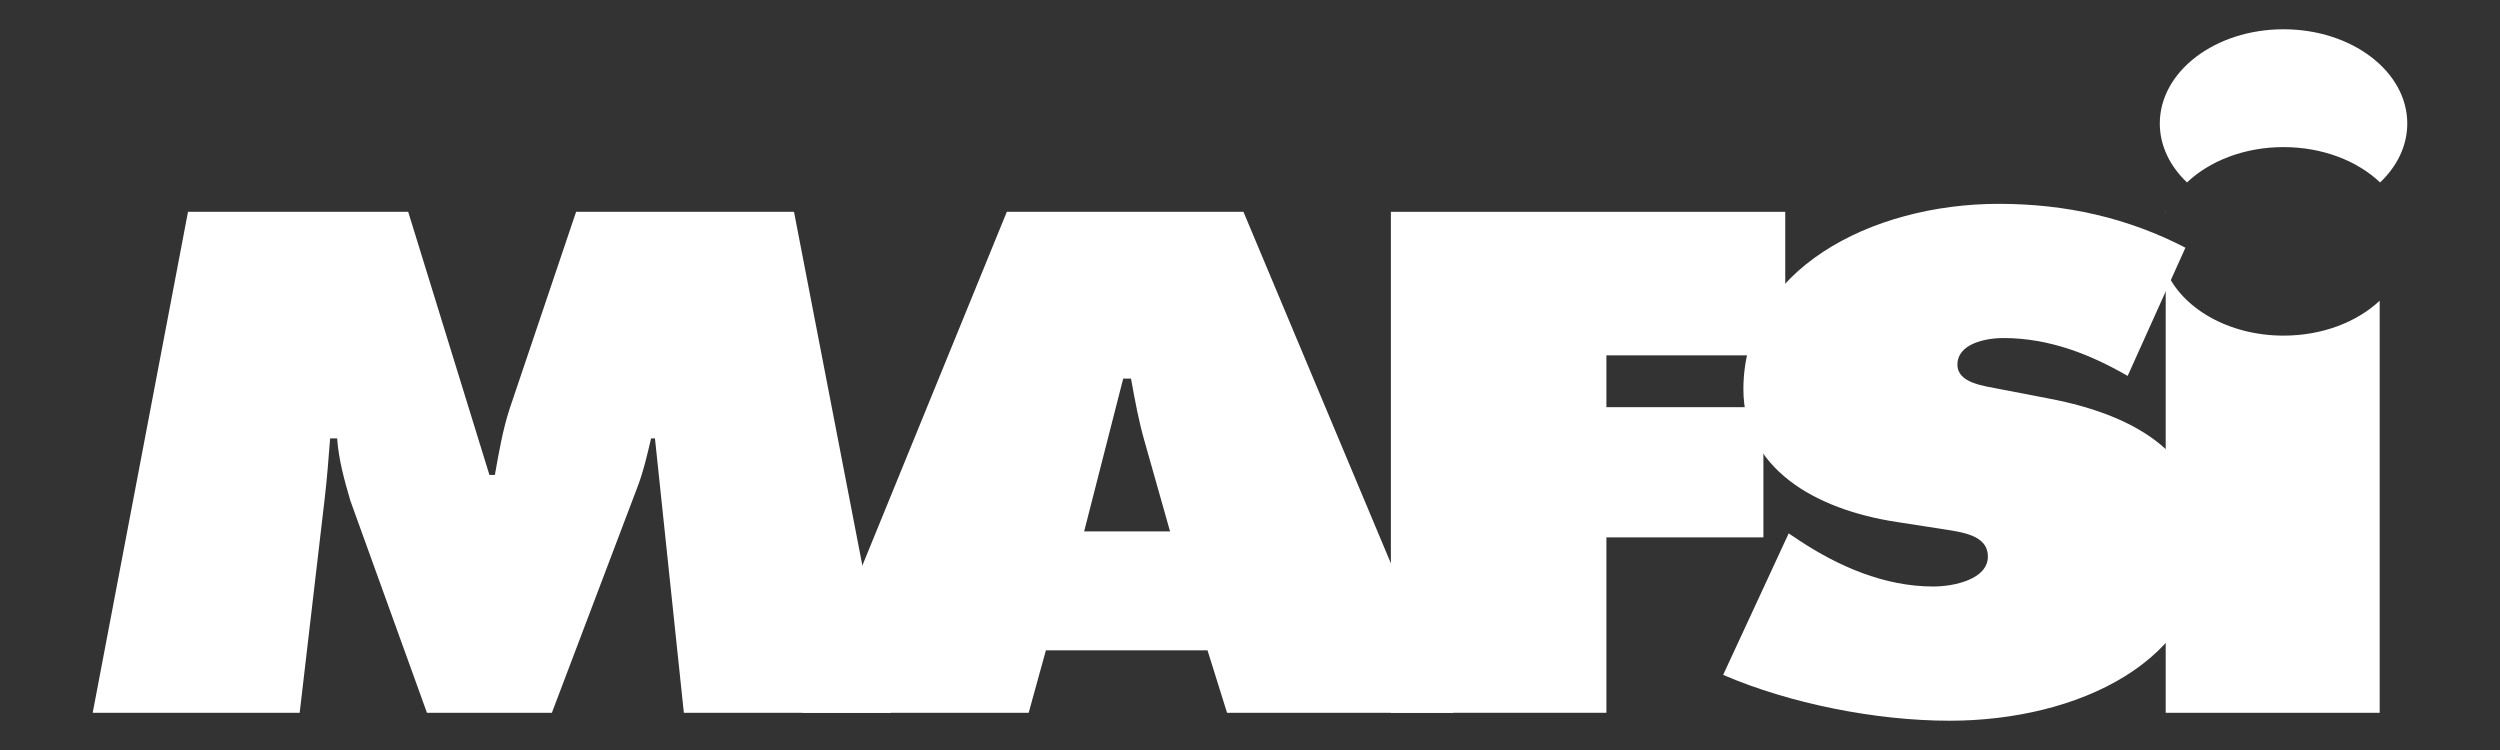
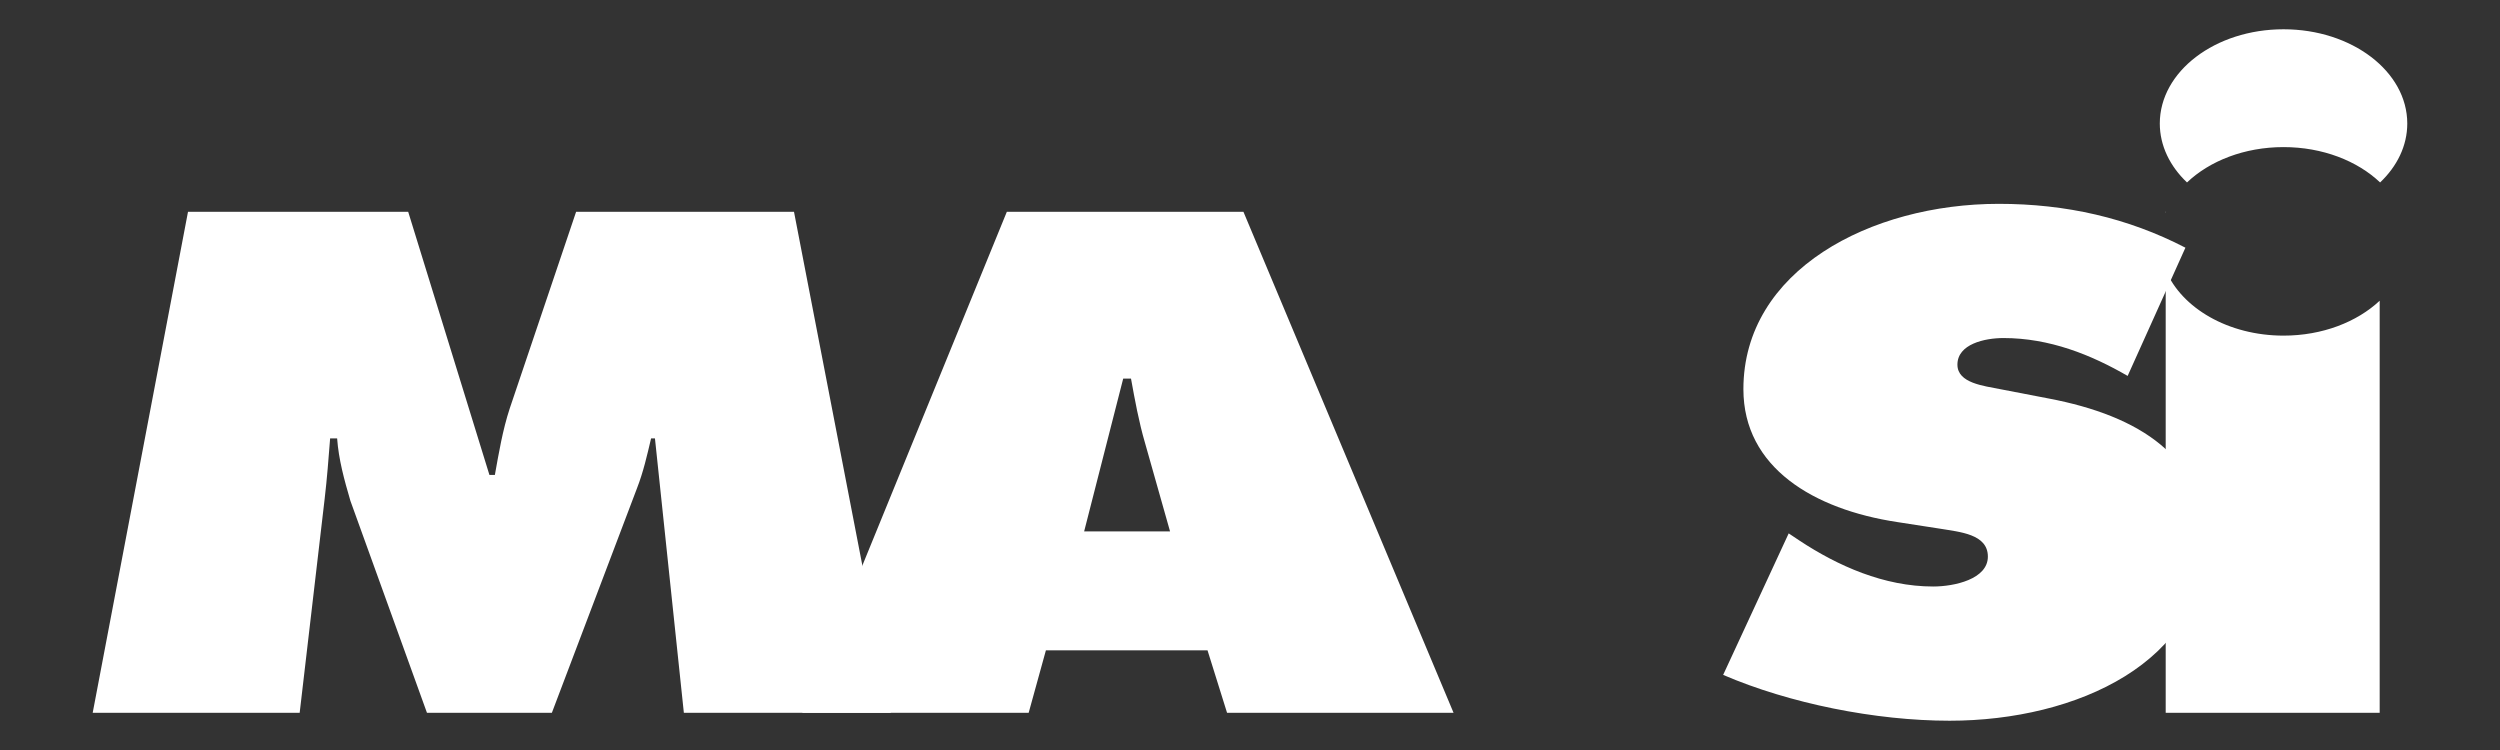
<svg xmlns="http://www.w3.org/2000/svg" version="1.1" id="Слой_1" x="0px" y="0px" width="100px" height="30px" viewBox="0 0 100 30" enable-background="new 0 0 100 30" xml:space="preserve">
  <rect x="0" y="0" width="100" height="30" fill="#333333" stroke="none" />
  <g>
    <g>
      <path fill="#FFFFFF" d="M3.708,28.511h8.279l0.999-8.557c0.094-0.798,0.157-1.622,0.219-2.418h0.28    c0.062,0.849,0.282,1.647,0.531,2.497l3.062,8.478h4.997l3.405-8.982c0.25-0.638,0.407-1.329,0.563-1.993h0.155l1.156,10.975    h8.279L31.76,8.473h-8.716l-2.655,7.866c-0.28,0.851-0.437,1.781-0.594,2.659h-0.218L16.328,8.473H7.52L3.708,28.511z" />
      <path fill-rule="evenodd" clip-rule="evenodd" fill="#FFFFFF" d="M41.836,26.014h6.465l0.781,2.497h9.06L49.738,8.473h-9.465    l-8.184,20.038h9.058L41.836,26.014z M43.366,21.255l1.562-6.111h0.312c0.155,0.85,0.312,1.728,0.562,2.578l1,3.534H43.366z" />
-       <polygon fill="#FFFFFF" points="55.635,28.511 64.256,28.511 64.256,21.495 70.536,21.495 70.536,16.287 64.256,16.287     64.256,14.214 71.41,14.214 71.41,8.473 55.635,8.473   " />
      <path fill="#FFFFFF" d="M68.926,26.996c2.655,1.142,6.091,1.833,9.058,1.833c5.092,0,10.215-2.364,10.215-7.149    c0-3.401-2.624-5.049-6.247-5.739l-1.937-0.373c-0.656-0.132-1.718-0.239-1.718-0.982c0-0.824,1.092-1.064,1.842-1.064    c1.842,0,3.499,0.665,4.967,1.515l2.311-5.129c-2.311-1.196-4.78-1.754-7.466-1.754c-5.124,0-10.215,2.656-10.215,7.413    c0,3.137,2.812,4.81,6.155,5.316l1.718,0.266c0.781,0.132,1.906,0.212,1.906,1.116c0,0.903-1.343,1.196-2.187,1.196    c-1.969,0-3.811-0.824-5.343-1.833l-0.437-0.292L68.926,26.996z" />
      <path fill="#FFFFFF" d="M86.642,8.473h-0.015v0.034C86.632,8.496,86.638,8.485,86.642,8.473" />
      <path fill="#FFFFFF" d="M91.342,13.425c-2.208,0-4.078-1.102-4.714-2.623v17.71h8.559V12.029    C94.279,12.88,92.894,13.425,91.342,13.425" />
      <path fill="#FFFFFF" d="M87.48,7.298c0.907-0.862,2.299-1.414,3.861-1.414c1.564,0,2.955,0.552,3.863,1.414    c0.679-0.645,1.087-1.465,1.087-2.357c0-2.082-2.217-3.77-4.95-3.77c-2.733,0-4.949,1.688-4.949,3.77    C86.393,5.833,86.801,6.653,87.48,7.298" />
    </g>
  </g>
</svg>